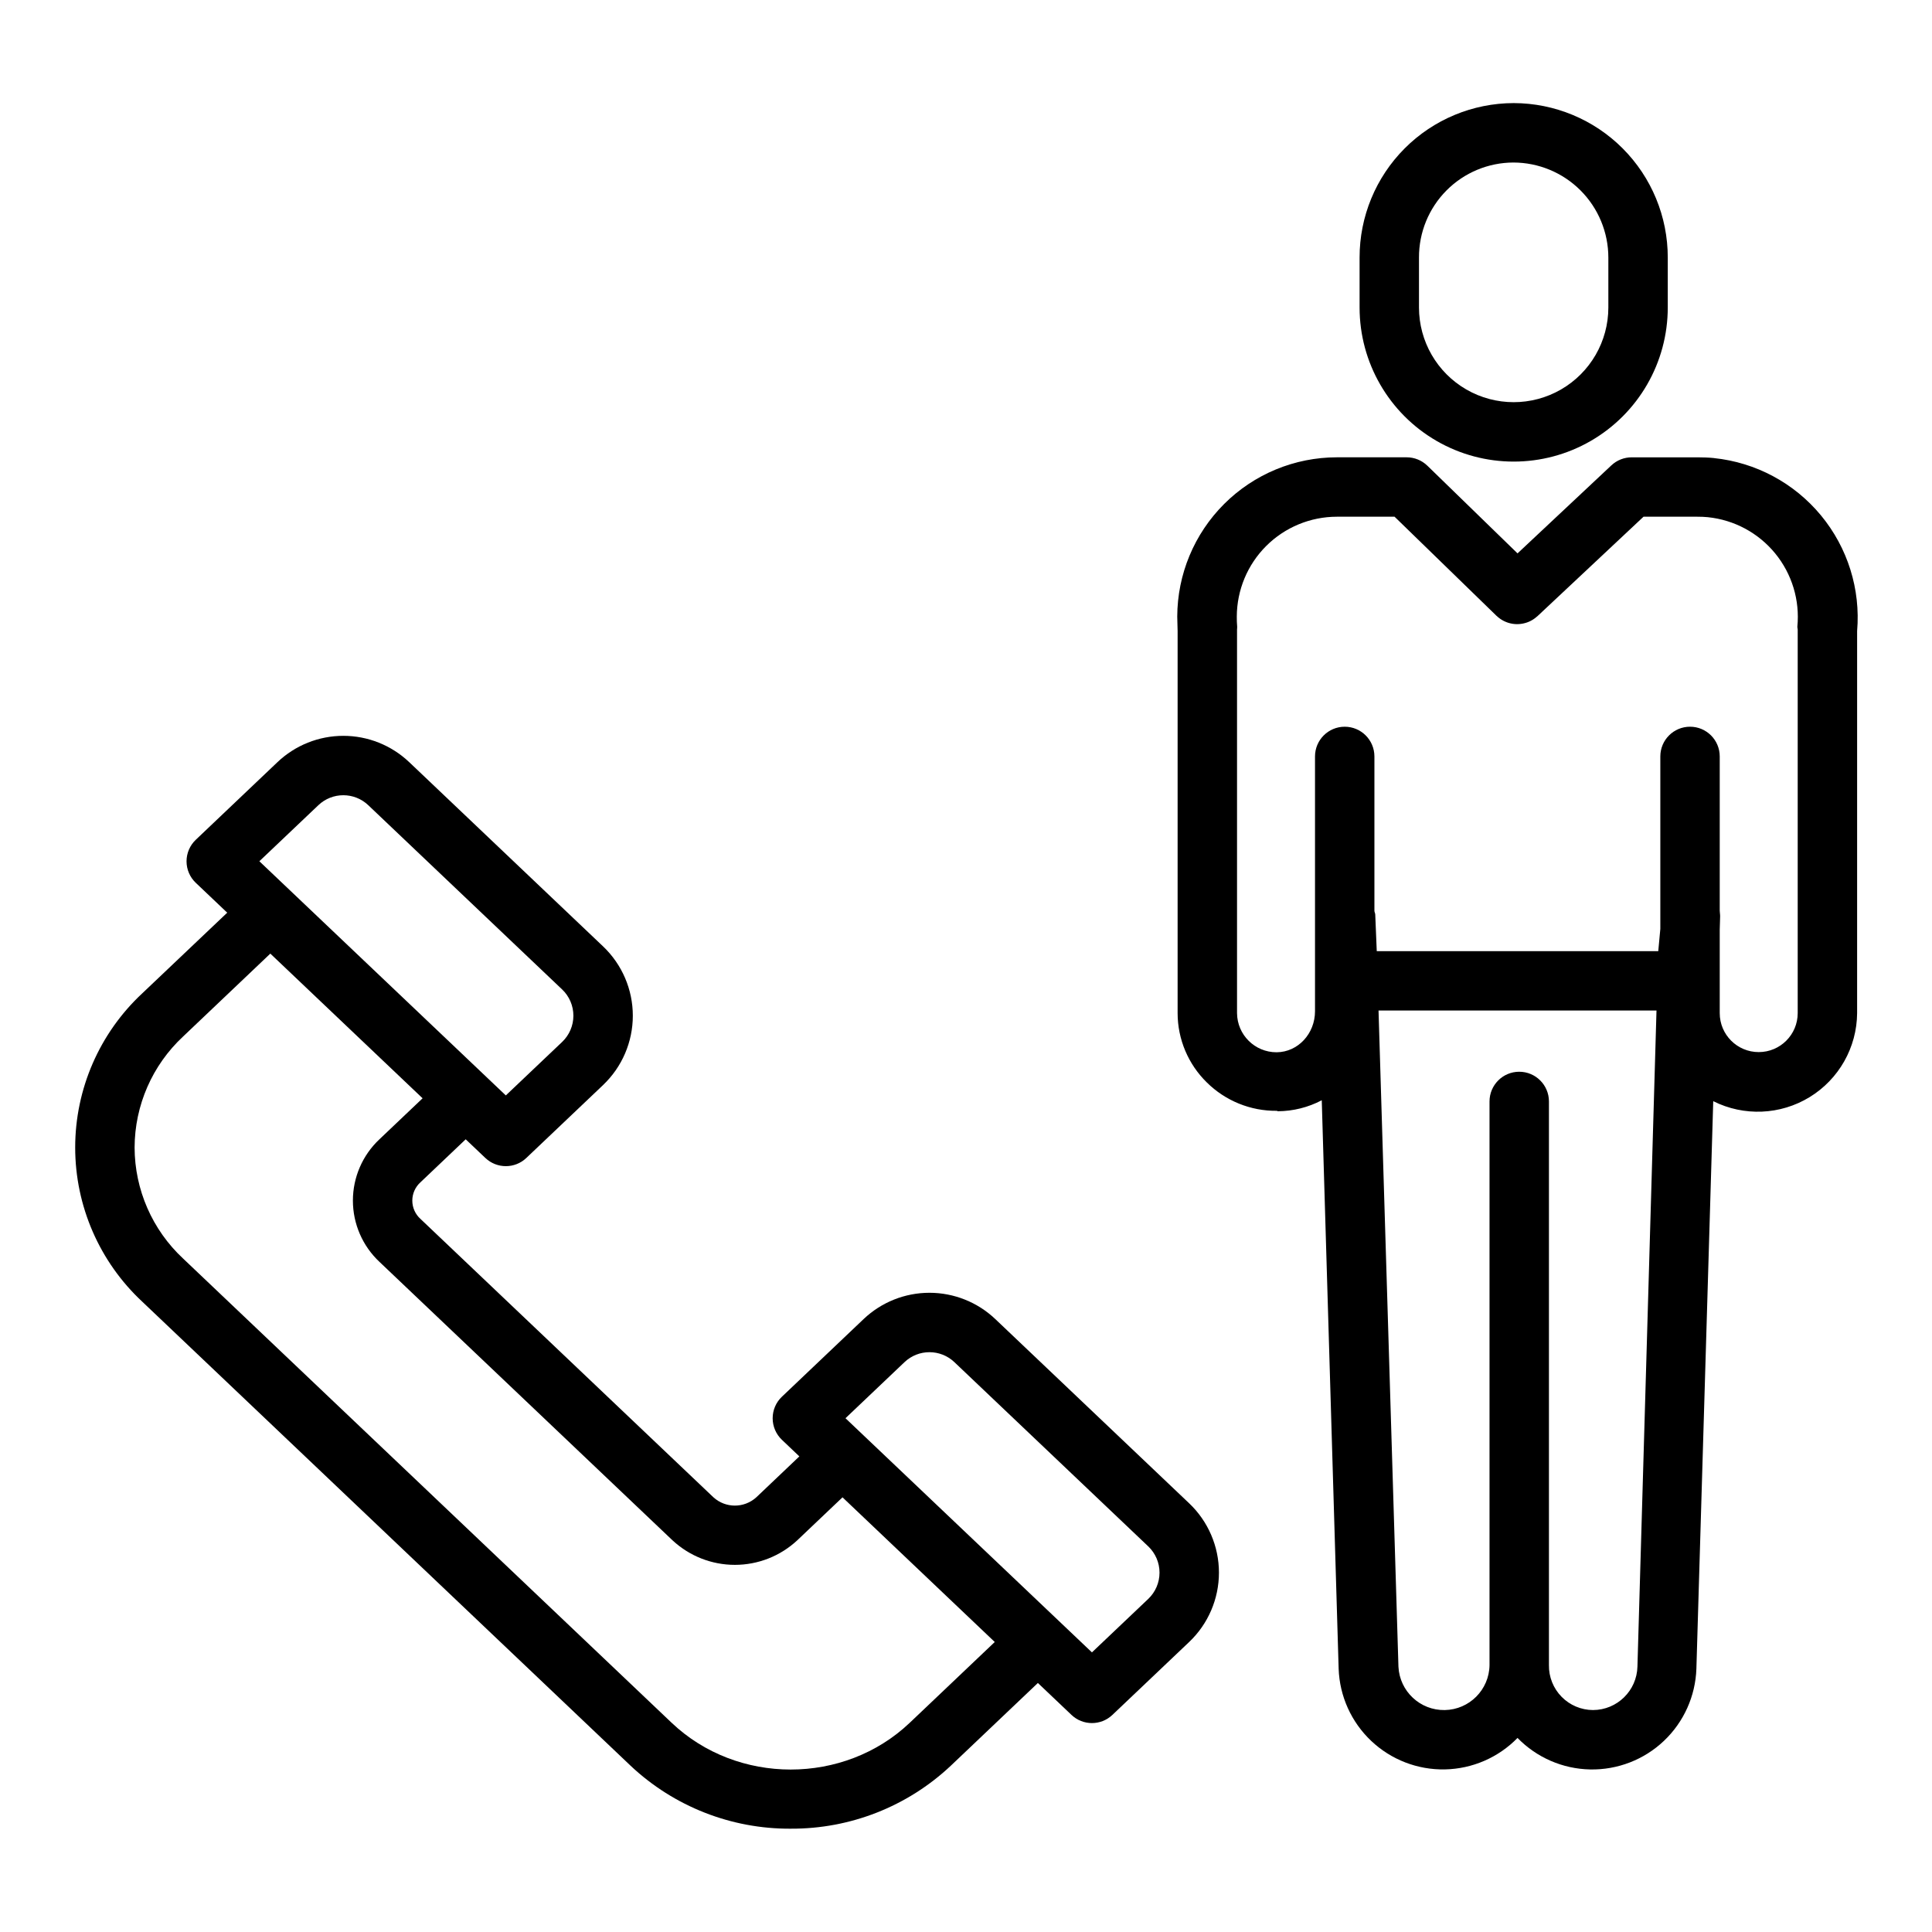
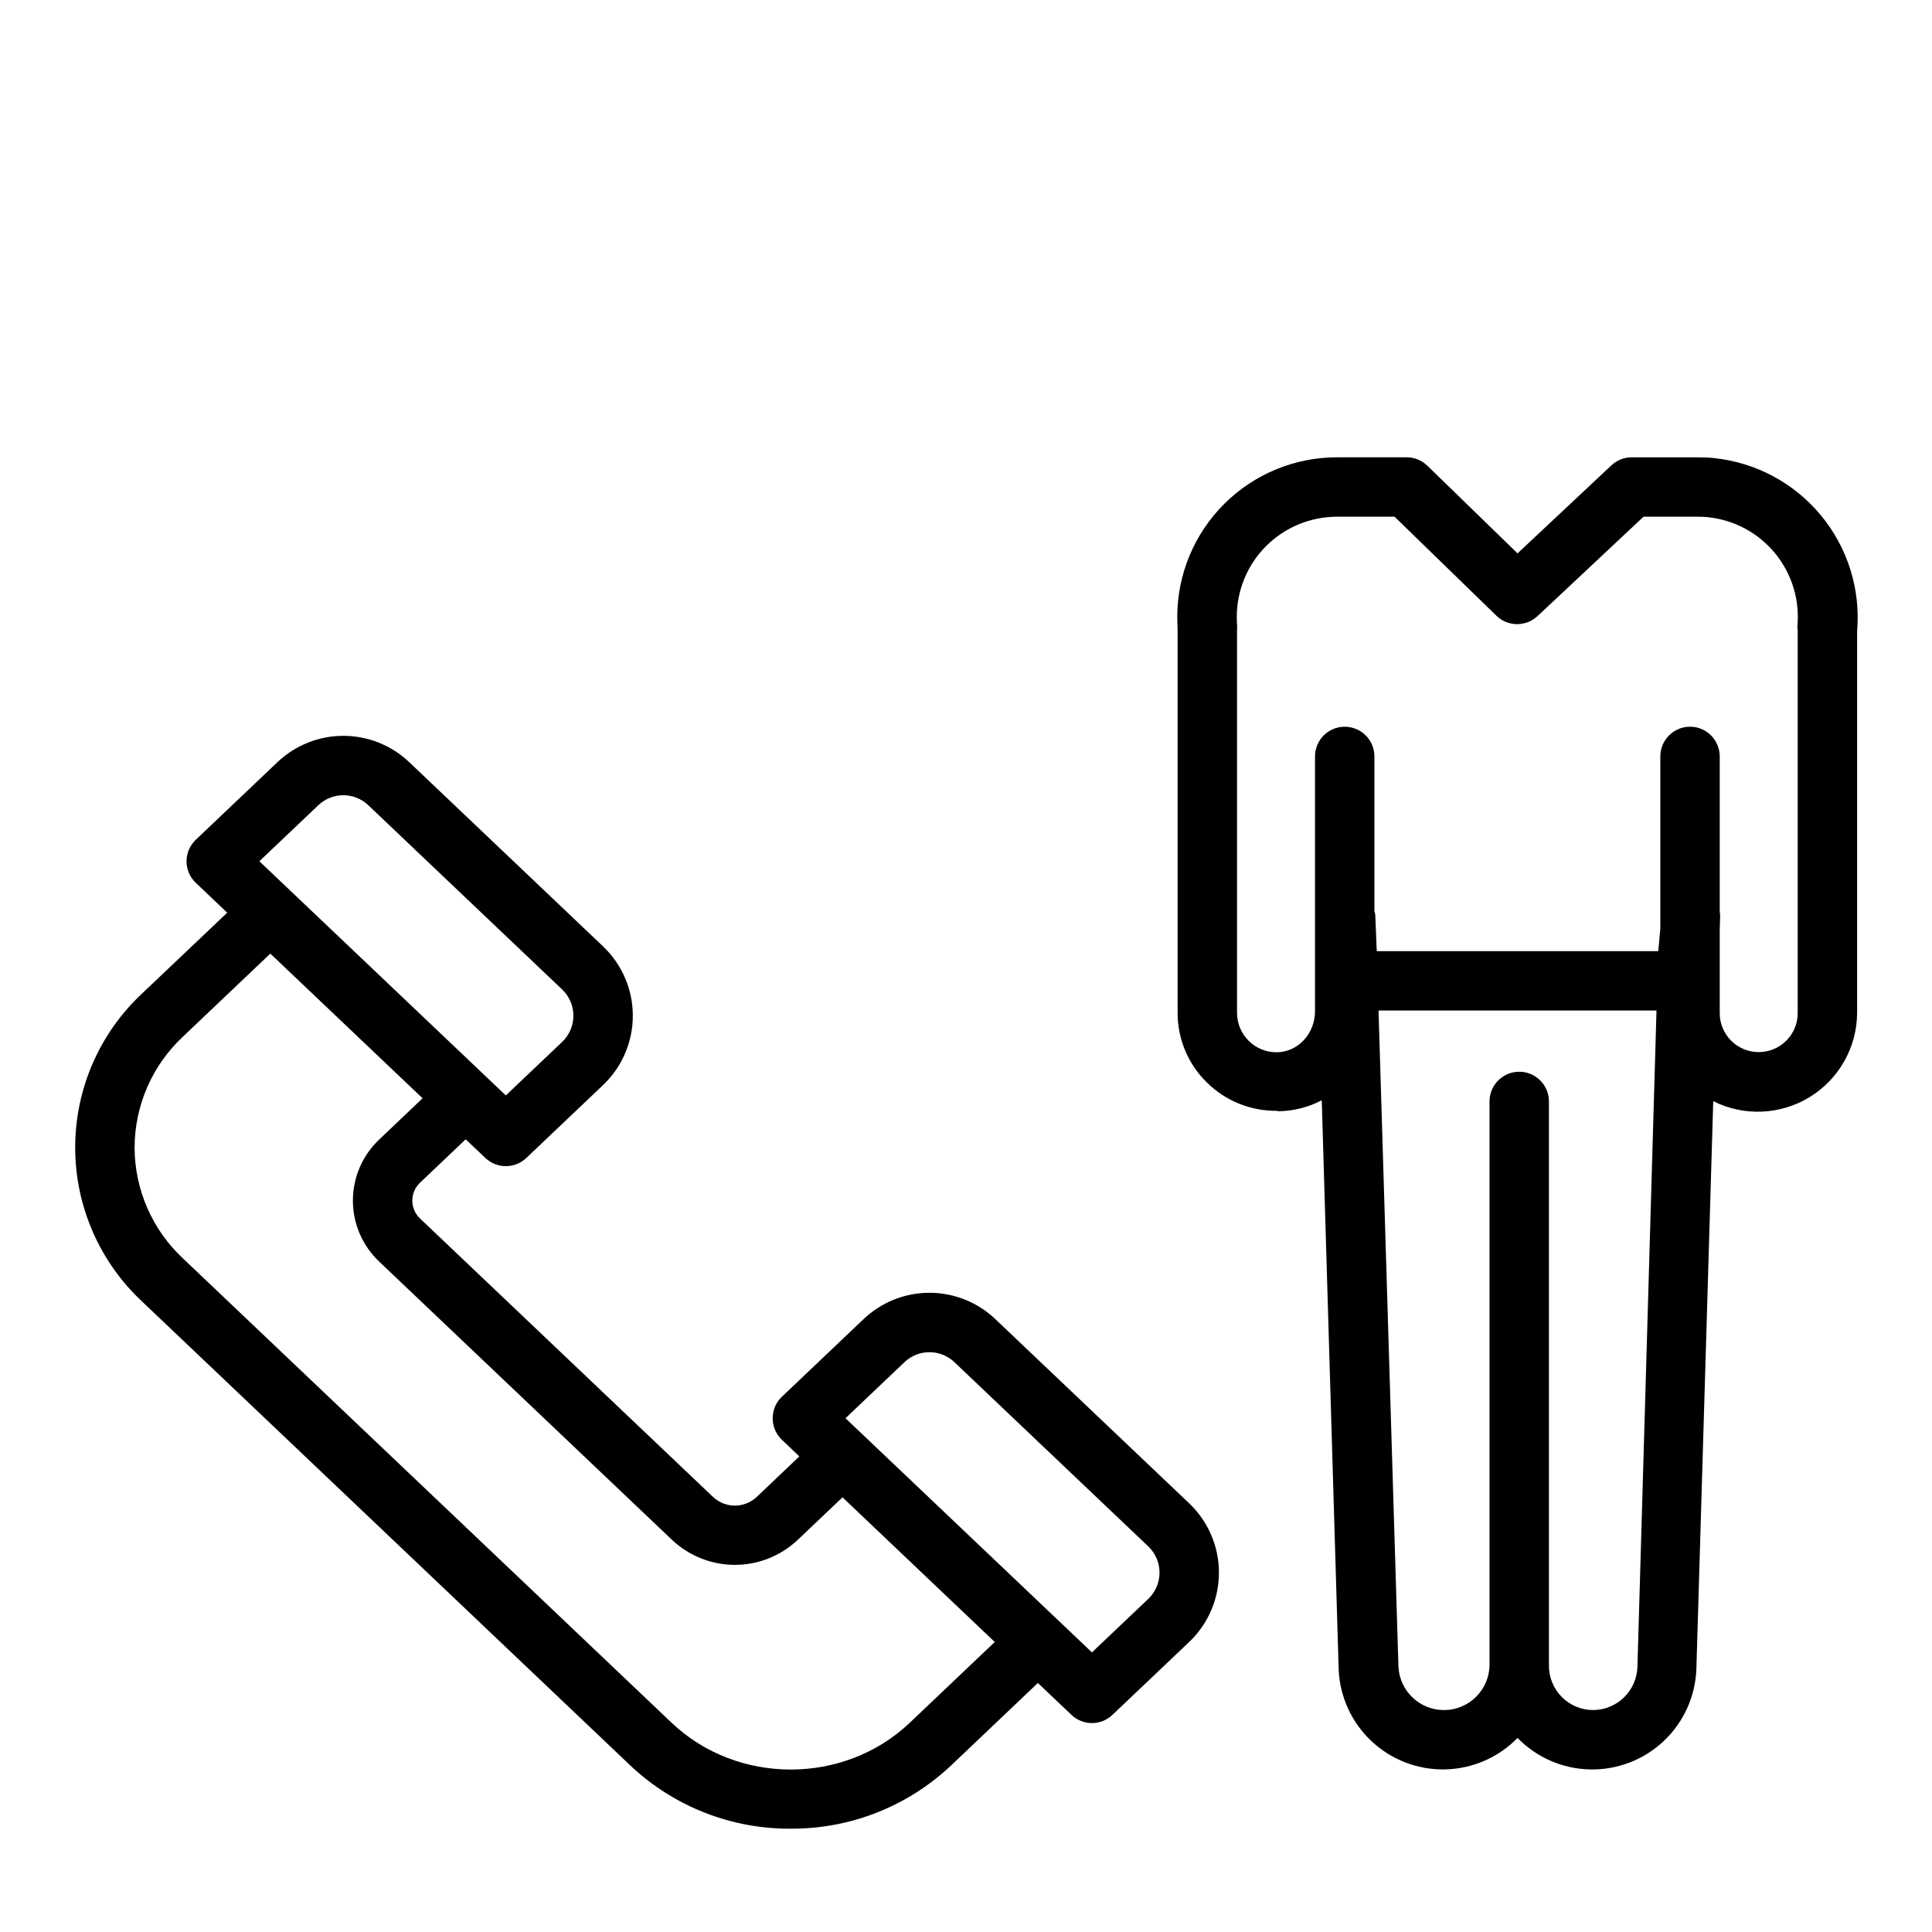
<svg xmlns="http://www.w3.org/2000/svg" fill="#000000" width="800px" height="800px" version="1.1" viewBox="144 144 512 512">
  <g>
    <path d="m353.54 628.62c15.75 0.086 30.934-5.879 42.41-16.664l23.098-21.949 8.906 8.461c3.039 2.887 7.805 2.887 10.844 0l20.344-19.324c5.039-4.785 7.891-11.43 7.891-18.375 0-6.949-2.852-13.594-7.891-18.379l-51.363-48.809c-4.711-4.481-10.965-6.981-17.465-6.981s-12.75 2.5-17.461 6.981l-21.641 20.566c-1.566 1.484-2.449 3.547-2.449 5.707 0 2.156 0.883 4.219 2.449 5.707l4.625 4.398-11.414 10.852v-0.004c-3.219 2.922-8.129 2.922-11.348 0l-77.664-73.801c-1.363-1.234-2.144-2.992-2.144-4.836s0.781-3.602 2.144-4.836l12.004-11.41 5.215 4.953h0.004c3.039 2.887 7.805 2.887 10.844 0l20.34-19.324v-0.004c5.035-4.785 7.887-11.426 7.887-18.375s-2.852-13.59-7.887-18.375l-51.363-48.816h-0.004c-4.711-4.481-10.961-6.981-17.461-6.981s-12.754 2.5-17.465 6.981l-21.641 20.566 0.004-0.004c-1.566 1.488-2.453 3.551-2.453 5.707 0 2.16 0.887 4.223 2.453 5.707l8.328 7.91-22.52 21.379c-11.336 10.562-17.77 25.359-17.77 40.852 0 15.492 6.434 30.289 17.77 40.852l129.44 123h-0.004c11.477 10.789 26.656 16.754 42.406 16.668zm30.156-123.63c3.707-3.527 9.527-3.527 13.234 0l51.363 48.812h0.004c1.906 1.816 2.988 4.332 2.988 6.965 0 2.633-1.082 5.152-2.988 6.965l-14.922 14.168-65.312-62.055zm-155.33-147.6c3.707-3.527 9.527-3.527 13.234 0l51.363 48.816h0.004c1.91 1.812 2.988 4.332 2.988 6.965 0 2.633-1.078 5.148-2.988 6.961l-14.918 14.168-65.316-62.059zm-48.695 90.715c0.031-11.172 4.691-21.828 12.871-29.438l23.098-21.949 40.352 38.34-11.426 10.855c-4.492 4.211-7.043 10.094-7.043 16.25s2.551 12.039 7.043 16.25l77.664 73.801h0.004c4.488 4.172 10.387 6.492 16.516 6.492 6.129 0 12.031-2.32 16.52-6.492l12.004-11.406 40.348 38.34-22.52 21.398c-17.402 16.539-45.715 16.539-63.121 0l-129.44-123c-8.18-7.609-12.84-18.27-12.871-29.441z" />
-     <path d="m545.14 171.32c-10.844 0.02-21.238 4.34-28.895 12.016-7.66 7.68-11.953 18.082-11.941 28.926v13.227c0 14.59 7.781 28.07 20.418 35.367 12.633 7.293 28.199 7.293 40.836 0 12.633-7.297 20.418-20.777 20.418-35.367v-13.227c0.008-10.844-4.285-21.246-11.945-28.926-7.656-7.676-18.051-11.996-28.891-12.016zm25.09 54.168c0 8.965-4.781 17.25-12.547 21.73-7.762 4.484-17.328 4.484-25.09 0-7.766-4.481-12.547-12.766-12.547-21.73v-13.227c-0.027-6.664 2.594-13.062 7.289-17.789 4.695-4.727 11.078-7.387 17.742-7.402h-0.02c6.676 0.008 13.078 2.664 17.797 7.387 4.719 4.723 7.371 11.125 7.375 17.805z" />
    <path d="m598.23 265.39c-1.41-0.145-2.973-0.195-4.383-0.195h-17.414c-2-0.004-3.926 0.754-5.387 2.117l-24.883 23.34-23.902-23.242v0.004c-1.469-1.43-3.438-2.227-5.488-2.223h-18.477c-11.203 0.004-21.949 4.449-29.879 12.363-7.93 7.914-12.402 18.645-12.434 29.848 0 1.285 0.098 2.559 0.098 3.832v101.27c0.012 6.906 2.801 13.516 7.734 18.348 4.926 4.879 11.598 7.59 18.535 7.527h0.008l0.297 0.113h-0.004c4.051-0.027 8.039-1.027 11.629-2.91l4.477 150.67c0.254 7.254 3.352 14.117 8.625 19.102 5.269 4.988 12.293 7.703 19.547 7.555 7.258-0.145 14.164-3.141 19.23-8.34 5.062 5.203 11.973 8.203 19.234 8.352 7.262 0.145 14.289-2.57 19.559-7.566 5.273-4.996 8.363-11.867 8.609-19.125l4.465-150.41c8.129 4.078 17.789 3.672 25.547-1.074 7.758-4.75 12.516-13.164 12.582-22.258v-101.25c0.945-11.086-2.5-22.098-9.594-30.672-7.094-8.57-17.266-14.02-28.332-15.168zm-32.074 331.79c-3.129-0.012-6.129-1.277-8.32-3.516-2.191-2.234-3.402-5.254-3.352-8.387v-149.38c0-4.348-3.527-7.875-7.875-7.875-4.348 0-7.871 3.527-7.871 7.875v149.38c-0.09 6.519-5.34 11.793-11.859 11.906-6.519 0.117-11.953-4.965-12.277-11.48l-5.277-173.9h73.664l-5.051 173.85c-0.156 6.402-5.379 11.512-11.781 11.527zm54.164-287.12c-0.027 0.266 0.09 0.527 0.09 0.793v101.63c0 5.707-4.625 10.332-10.332 10.332s-10.332-4.625-10.332-10.332v-22.105l0.105-3.523c0.016-0.523-0.105-1.031-0.105-1.527v-40.867c0-4.348-3.523-7.875-7.871-7.875s-7.871 3.527-7.871 7.875v45.711l-0.547 5.891h-74.602l-0.402-9.73c-0.012-0.348-0.219-0.633-0.219-0.965v-40.906c0-4.348-3.523-7.875-7.871-7.875-4.348 0-7.871 3.527-7.871 7.875v67.523c0 5.934-4.484 10.812-10.137 10.875-0.02 0.004-0.039 0.004-0.059 0-5.746 0.008-10.418-4.621-10.469-10.363v-101.65c0-0.266 0.066-0.531 0.039-0.797h-0.004c-0.074-0.883-0.109-1.77-0.098-2.656 0.023-7.023 2.824-13.754 7.797-18.711 4.973-4.961 11.711-7.746 18.734-7.75h15.281l27.004 26.254c0.047 0.047 0.098 0.078 0.152 0.125 0.109 0.098 0.223 0.195 0.336 0.297 0.09 0.074 0.184 0.145 0.277 0.215 0.117 0.09 0.234 0.172 0.355 0.254 0.098 0.066 0.195 0.125 0.297 0.188 0.121 0.074 0.242 0.145 0.363 0.207 0.105 0.059 0.215 0.109 0.324 0.164 0.109 0.051 0.242 0.113 0.367 0.164s0.23 0.09 0.344 0.133c0.113 0.043 0.246 0.086 0.367 0.125 0.125 0.039 0.242 0.07 0.363 0.098 0.121 0.027 0.246 0.059 0.371 0.086 0.125 0.027 0.242 0.047 0.367 0.066 0.121 0.02 0.254 0.035 0.383 0.051s0.242 0.023 0.359 0.027c0.121 0.008 0.266 0.012 0.395 0.016 0.117 0 0.234 0 0.352-0.008 0.137-0.004 0.273-0.012 0.406-0.027 0.113-0.012 0.227-0.023 0.34-0.039 0.137-0.02 0.273-0.039 0.41-0.066 0.109-0.02 0.219-0.043 0.332-0.07 0.137-0.031 0.273-0.066 0.406-0.105 0.109-0.031 0.219-0.066 0.324-0.098 0.133-0.043 0.266-0.09 0.395-0.145 0.109-0.043 0.215-0.09 0.324-0.137 0.125-0.055 0.25-0.117 0.371-0.18 0.121-0.062 0.215-0.113 0.32-0.176s0.234-0.137 0.348-0.211c0.113-0.074 0.211-0.141 0.312-0.215 0.102-0.074 0.219-0.16 0.324-0.246 0.105-0.086 0.195-0.164 0.297-0.25 0.059-0.051 0.121-0.086 0.18-0.141l28.105-26.355h14.293c0.887 0 1.848 0.031 2.731 0.121 6.992 0.711 13.414 4.16 17.867 9.598 4.449 5.438 6.566 12.414 5.879 19.41z" />
  </g>
</svg>